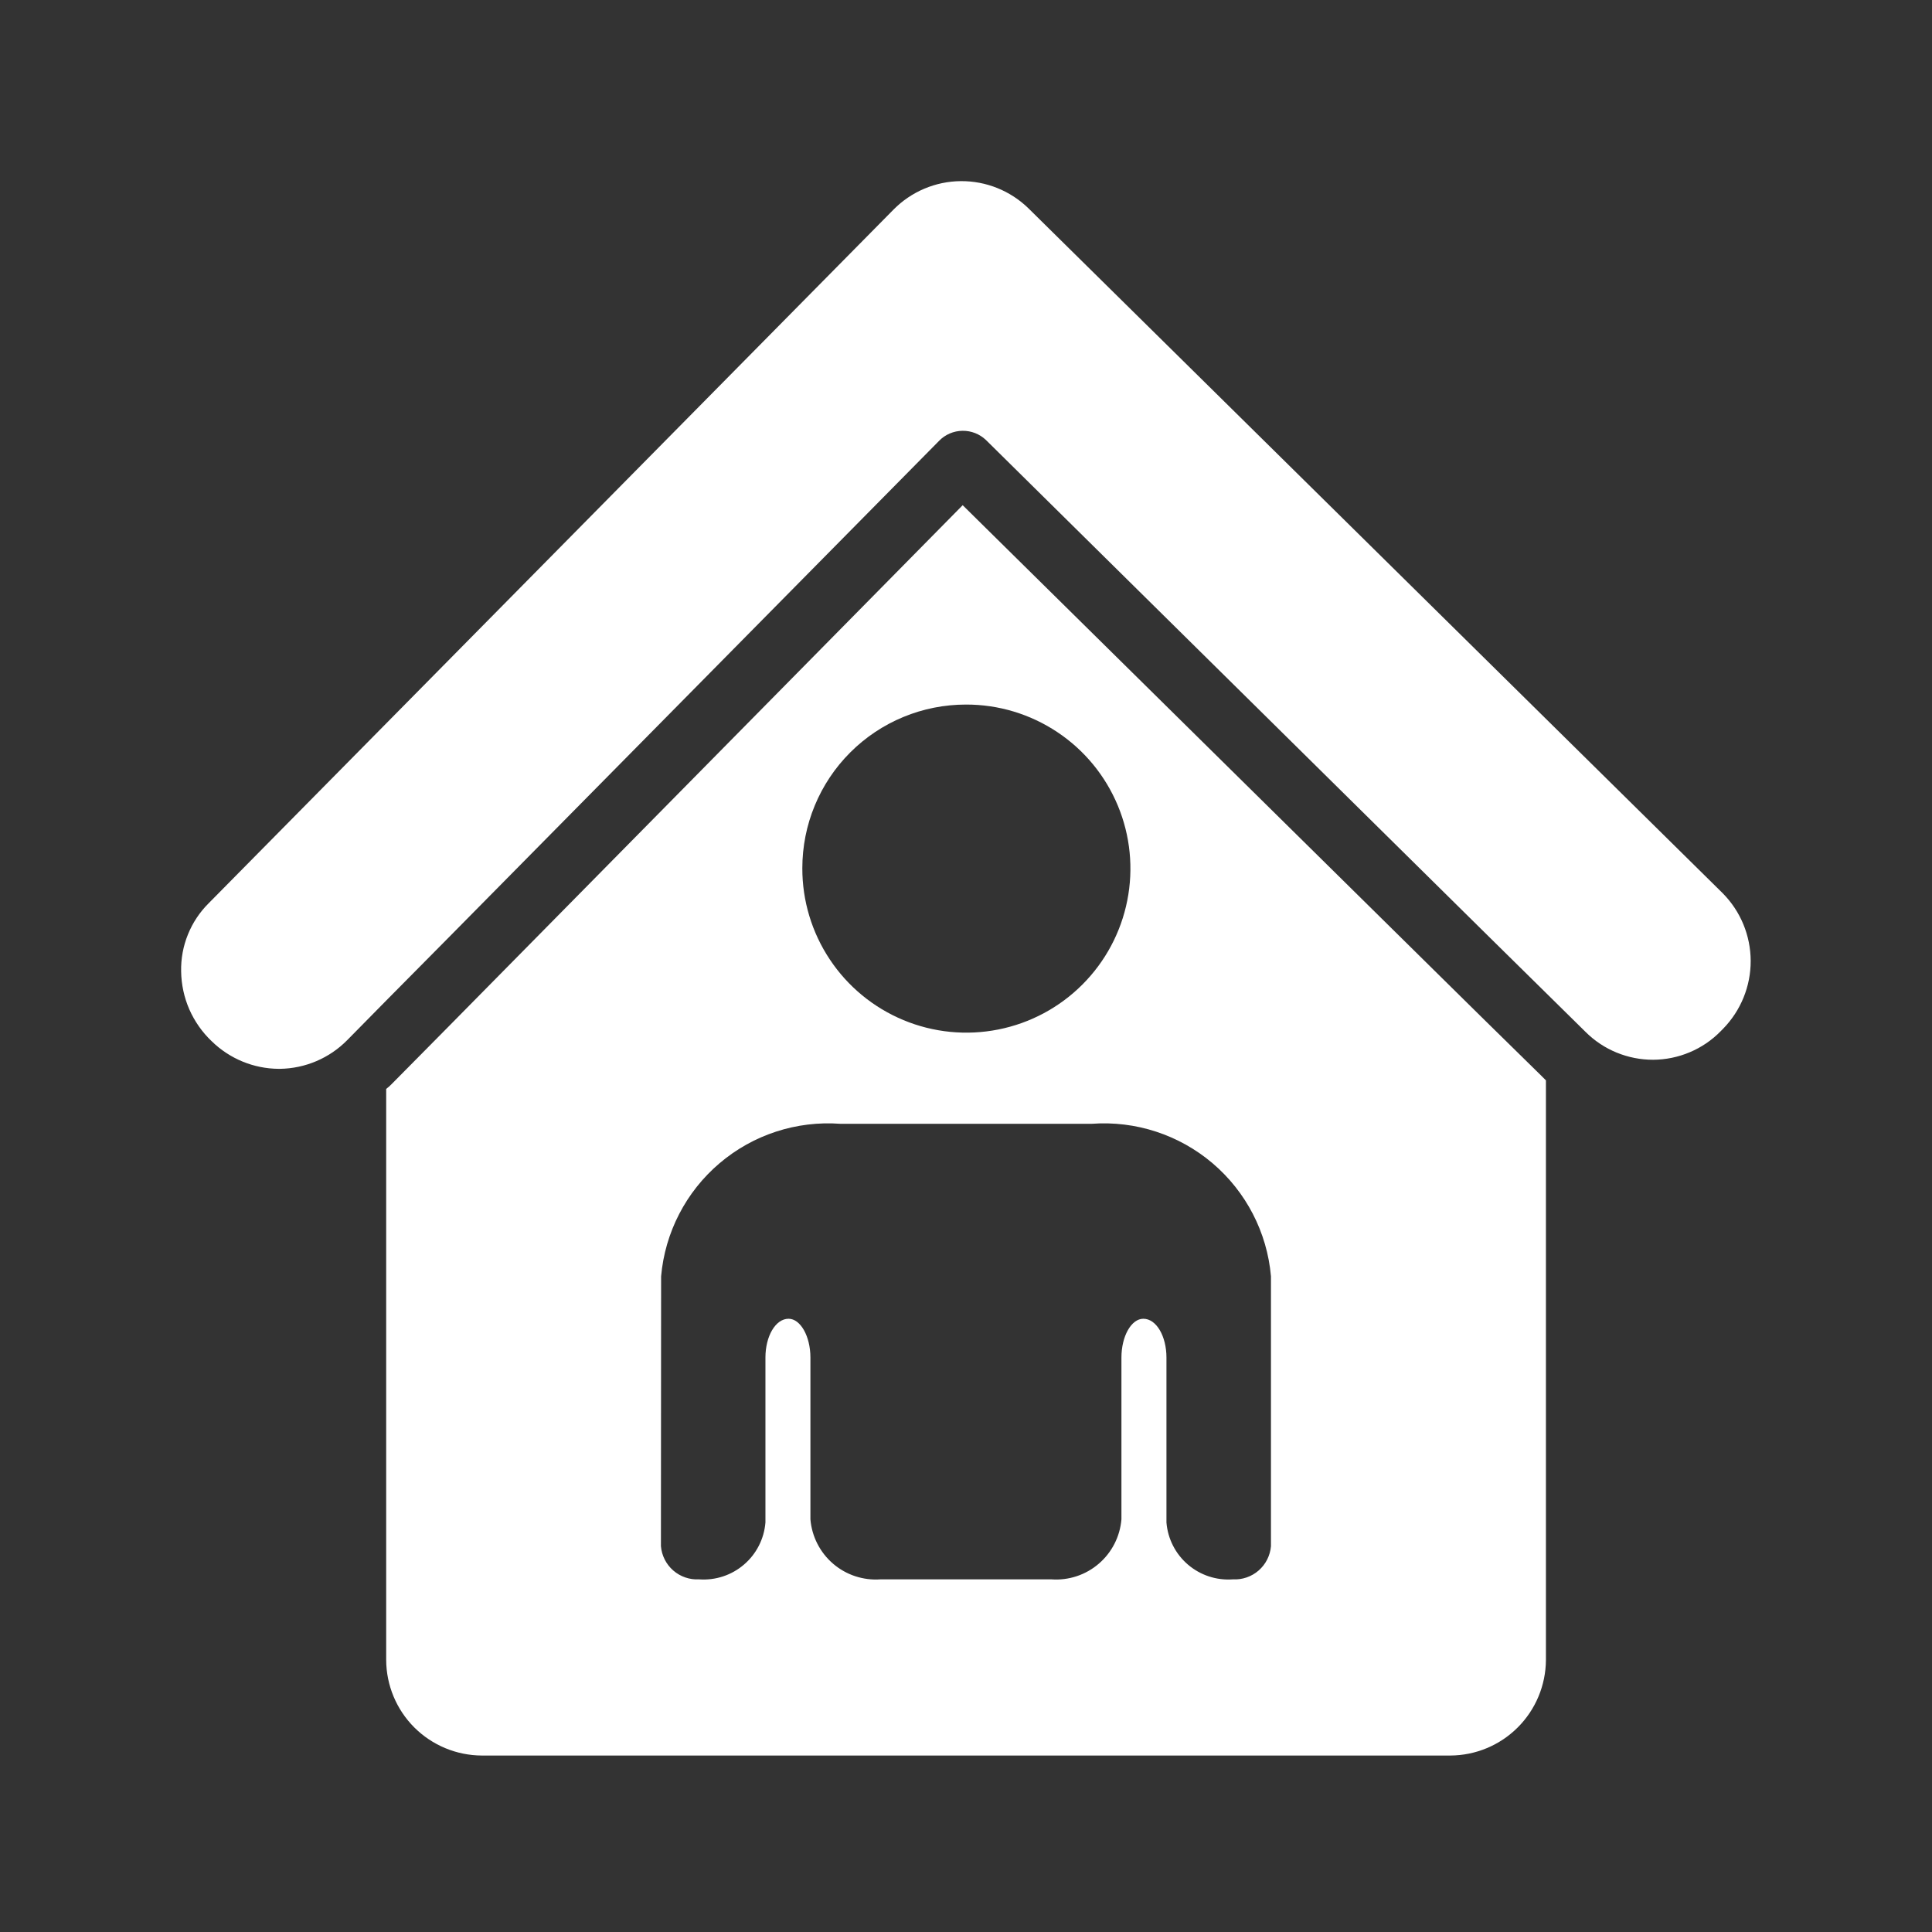
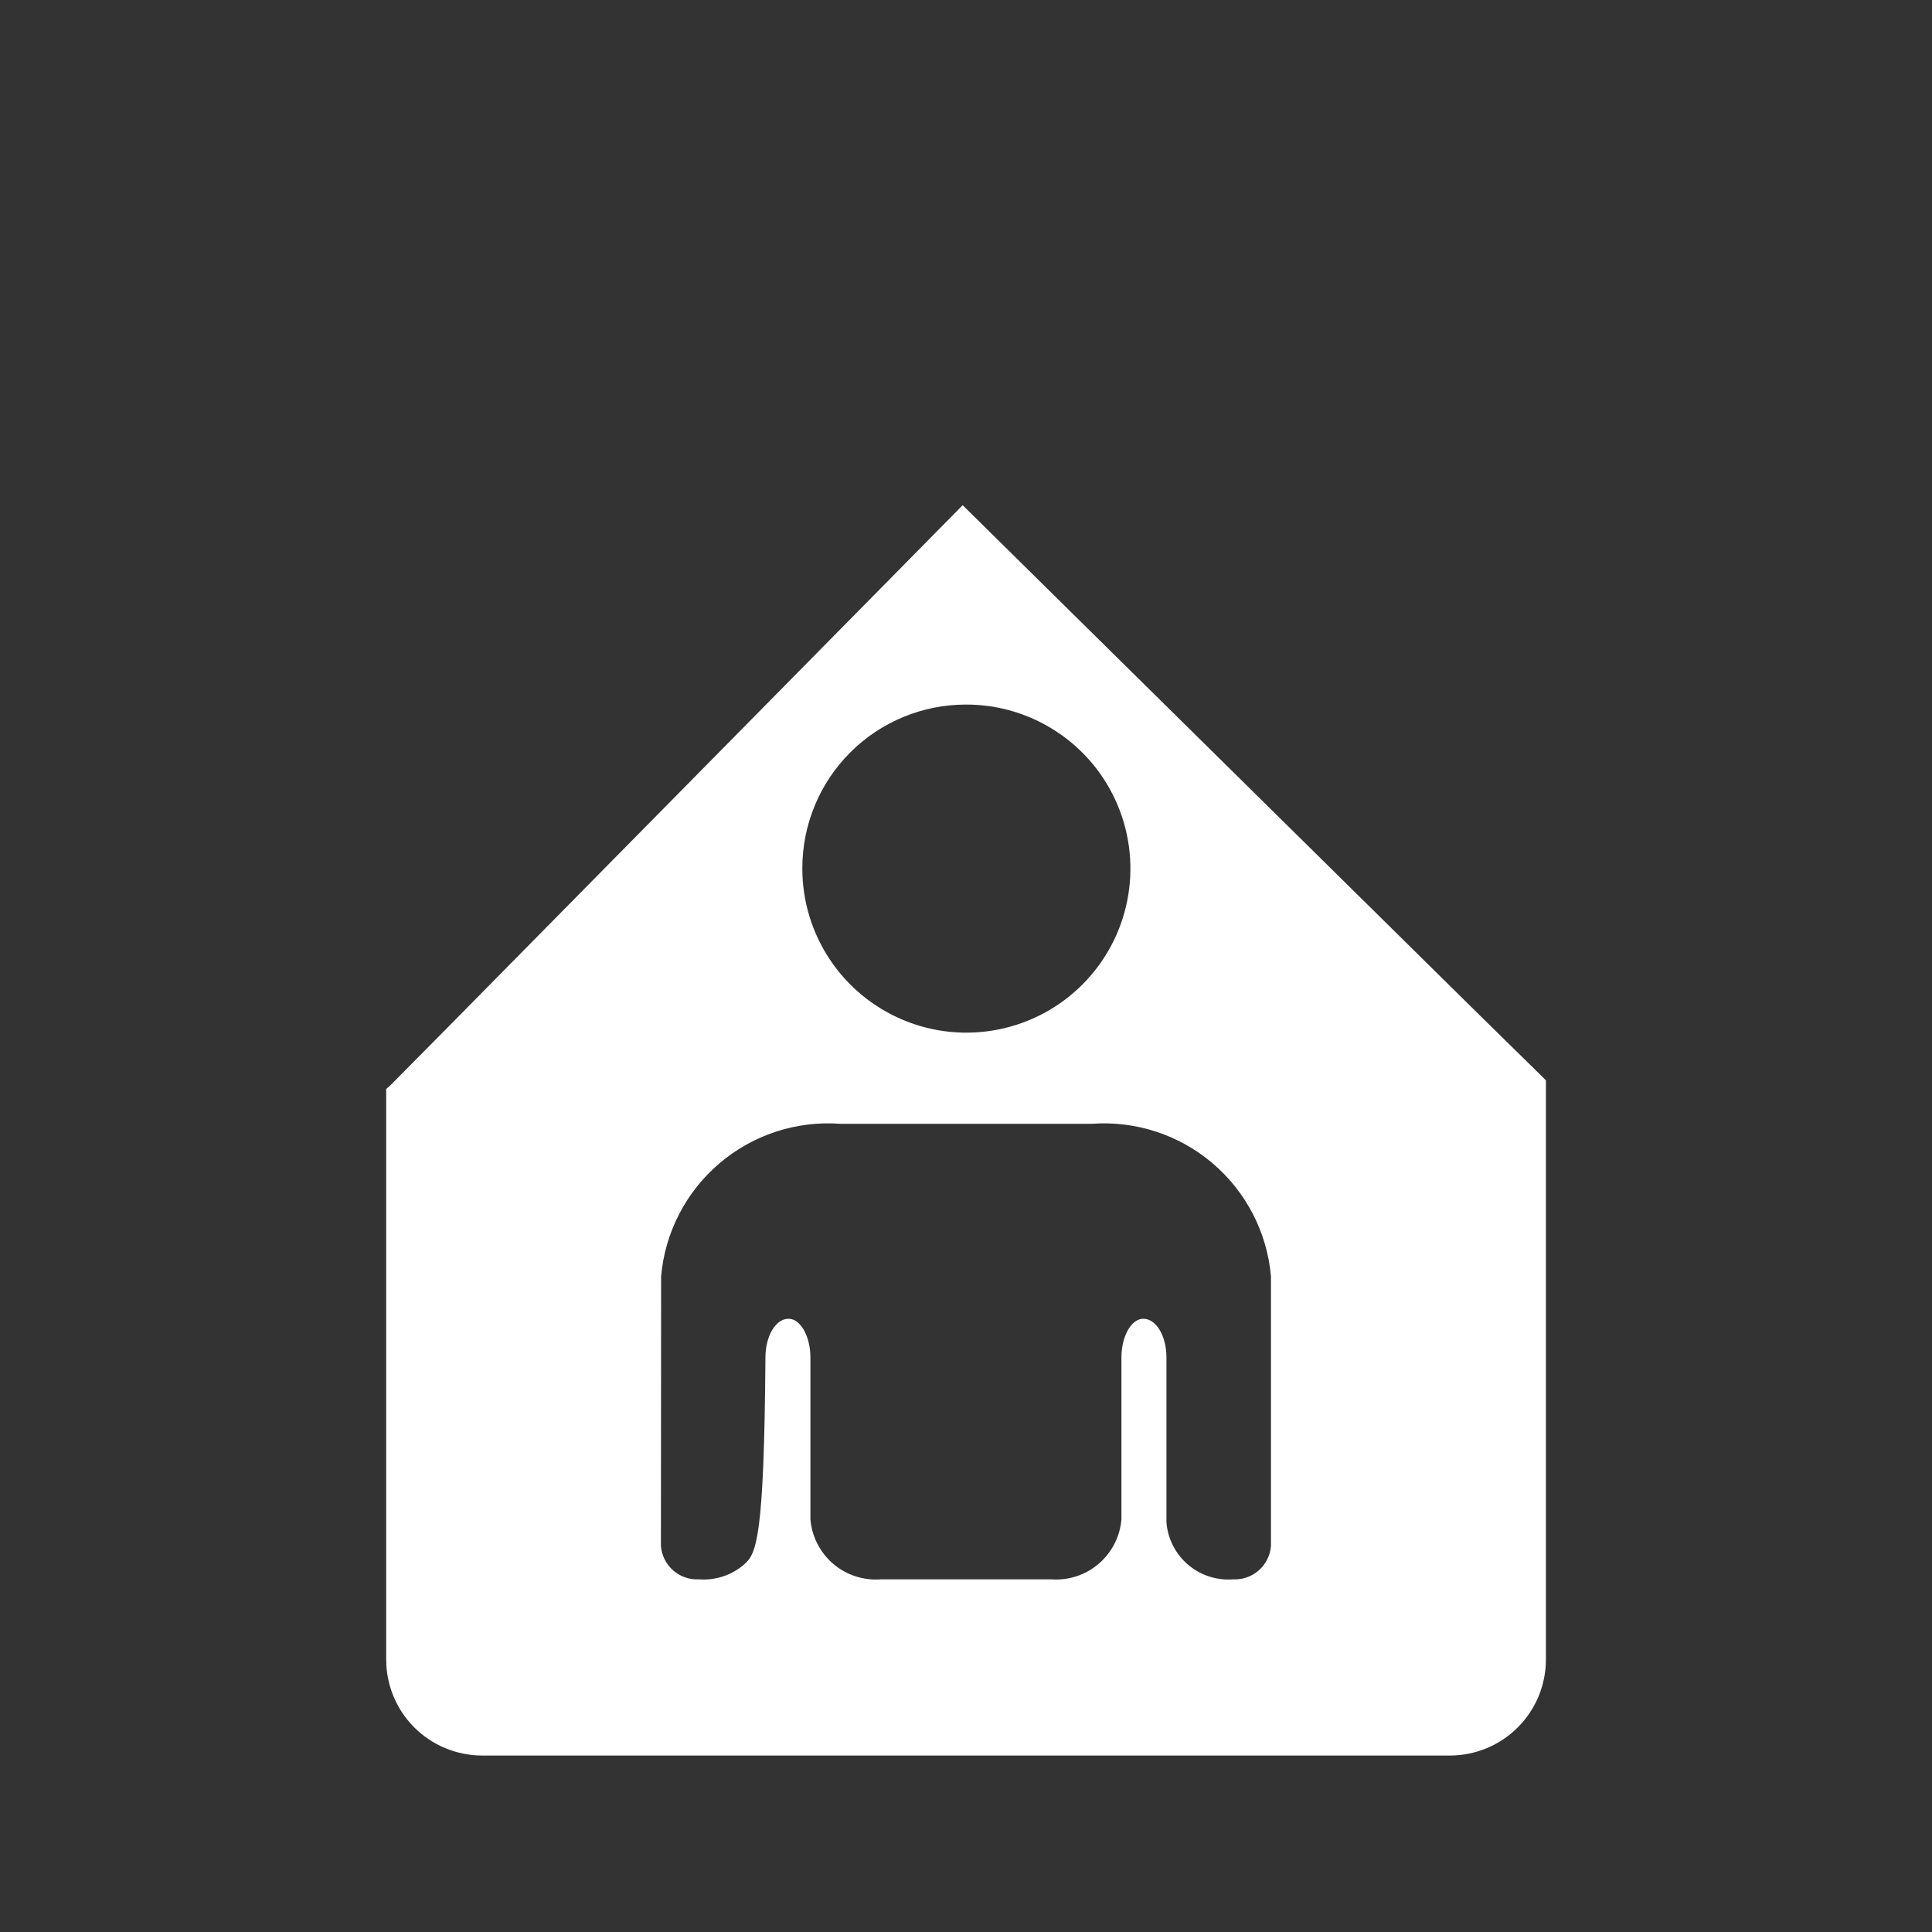
<svg xmlns="http://www.w3.org/2000/svg" width="53" height="53" viewBox="0 0 53 53" fill="none">
  <rect x="0" y="0" width="53" height="53" fill="#333333" stroke="none" />
-   <path d="M47.258 24.503L28.215 5.717C27.719 5.232 27.05 4.963 26.356 4.969C25.662 4.975 24.999 5.256 24.511 5.75L5.726 24.777C5.48 25.021 5.286 25.312 5.156 25.634C5.025 25.955 4.962 26.299 4.969 26.646C4.974 27.006 5.05 27.361 5.194 27.691C5.339 28.02 5.548 28.318 5.809 28.565C6.3 29.045 6.958 29.316 7.644 29.321H7.677C8.375 29.312 9.041 29.028 9.529 28.53L10.592 27.451L12.306 25.72L25.764 12.091C25.932 11.919 26.162 11.821 26.402 11.818C26.643 11.814 26.875 11.906 27.049 12.072L40.693 25.546L42.401 27.229L43.497 28.309C43.741 28.552 44.03 28.745 44.348 28.875C44.667 29.006 45.008 29.073 45.352 29.072C45.696 29.07 46.037 29 46.354 28.866C46.671 28.733 46.959 28.538 47.2 28.292L47.268 28.223C47.755 27.725 48.028 27.056 48.026 26.36C48.024 25.664 47.748 24.997 47.258 24.503Z" fill="white" />
-   <path d="M40.694 27.951L39.494 26.768L26.409 13.859L12.308 28.158L10.748 29.735C10.701 29.785 10.649 29.831 10.594 29.872V45.538C10.597 46.233 10.875 46.898 11.366 47.389C11.858 47.879 12.523 48.156 13.217 48.159H39.785C40.48 48.156 41.145 47.879 41.636 47.388C42.128 46.897 42.405 46.231 42.409 45.537V29.637L42.288 29.516L40.694 27.951ZM26.5 19.328C27.391 19.326 28.263 19.589 29.004 20.083C29.746 20.576 30.324 21.279 30.666 22.102C31.008 22.924 31.098 23.83 30.924 24.704C30.751 25.578 30.322 26.38 29.692 27.01C29.062 27.64 28.26 28.069 27.386 28.242C26.512 28.416 25.606 28.326 24.784 27.984C23.961 27.642 23.258 27.064 22.765 26.322C22.271 25.581 22.008 24.709 22.01 23.818C22.01 23.229 22.125 22.644 22.351 22.099C22.576 21.554 22.907 21.059 23.324 20.642C23.741 20.225 24.236 19.894 24.781 19.669C25.326 19.443 25.91 19.328 26.5 19.328ZM18.136 35.013C18.242 33.809 18.817 32.695 19.738 31.912C20.658 31.129 21.85 30.74 23.055 30.829H29.947C31.152 30.74 32.344 31.129 33.265 31.912C34.185 32.695 34.761 33.809 34.866 35.013V42.416C34.844 42.674 34.723 42.913 34.528 43.083C34.333 43.253 34.079 43.34 33.821 43.326C33.373 43.359 32.93 43.214 32.588 42.921C32.247 42.629 32.035 42.214 31.999 41.766V37.241C31.999 36.658 31.724 36.177 31.365 36.177C31.034 36.177 30.764 36.658 30.764 37.241V41.679C30.725 42.151 30.502 42.589 30.142 42.897C29.783 43.206 29.316 43.36 28.844 43.326H24.154C23.681 43.36 23.214 43.206 22.855 42.898C22.495 42.589 22.271 42.151 22.232 41.679V37.241C22.232 36.658 21.959 36.177 21.633 36.177C21.273 36.177 20.998 36.658 20.998 37.241V41.766C20.962 42.214 20.751 42.629 20.409 42.921C20.068 43.214 19.625 43.359 19.176 43.326C18.918 43.34 18.665 43.253 18.469 43.083C18.274 42.913 18.153 42.674 18.131 42.416L18.136 35.013Z" fill="white" />
+   <path d="M40.694 27.951L39.494 26.768L26.409 13.859L12.308 28.158L10.748 29.735C10.701 29.785 10.649 29.831 10.594 29.872V45.538C10.597 46.233 10.875 46.898 11.366 47.389C11.858 47.879 12.523 48.156 13.217 48.159H39.785C40.48 48.156 41.145 47.879 41.636 47.388C42.128 46.897 42.405 46.231 42.409 45.537V29.637L42.288 29.516L40.694 27.951ZM26.5 19.328C27.391 19.326 28.263 19.589 29.004 20.083C29.746 20.576 30.324 21.279 30.666 22.102C31.008 22.924 31.098 23.83 30.924 24.704C30.751 25.578 30.322 26.38 29.692 27.01C29.062 27.64 28.26 28.069 27.386 28.242C26.512 28.416 25.606 28.326 24.784 27.984C23.961 27.642 23.258 27.064 22.765 26.322C22.271 25.581 22.008 24.709 22.01 23.818C22.01 23.229 22.125 22.644 22.351 22.099C22.576 21.554 22.907 21.059 23.324 20.642C23.741 20.225 24.236 19.894 24.781 19.669C25.326 19.443 25.91 19.328 26.5 19.328ZM18.136 35.013C18.242 33.809 18.817 32.695 19.738 31.912C20.658 31.129 21.85 30.74 23.055 30.829H29.947C31.152 30.74 32.344 31.129 33.265 31.912C34.185 32.695 34.761 33.809 34.866 35.013V42.416C34.844 42.674 34.723 42.913 34.528 43.083C34.333 43.253 34.079 43.34 33.821 43.326C33.373 43.359 32.93 43.214 32.588 42.921C32.247 42.629 32.035 42.214 31.999 41.766V37.241C31.999 36.658 31.724 36.177 31.365 36.177C31.034 36.177 30.764 36.658 30.764 37.241V41.679C30.725 42.151 30.502 42.589 30.142 42.897C29.783 43.206 29.316 43.36 28.844 43.326H24.154C23.681 43.36 23.214 43.206 22.855 42.898C22.495 42.589 22.271 42.151 22.232 41.679V37.241C22.232 36.658 21.959 36.177 21.633 36.177C21.273 36.177 20.998 36.658 20.998 37.241C20.962 42.214 20.751 42.629 20.409 42.921C20.068 43.214 19.625 43.359 19.176 43.326C18.918 43.34 18.665 43.253 18.469 43.083C18.274 42.913 18.153 42.674 18.131 42.416L18.136 35.013Z" fill="white" />
</svg>